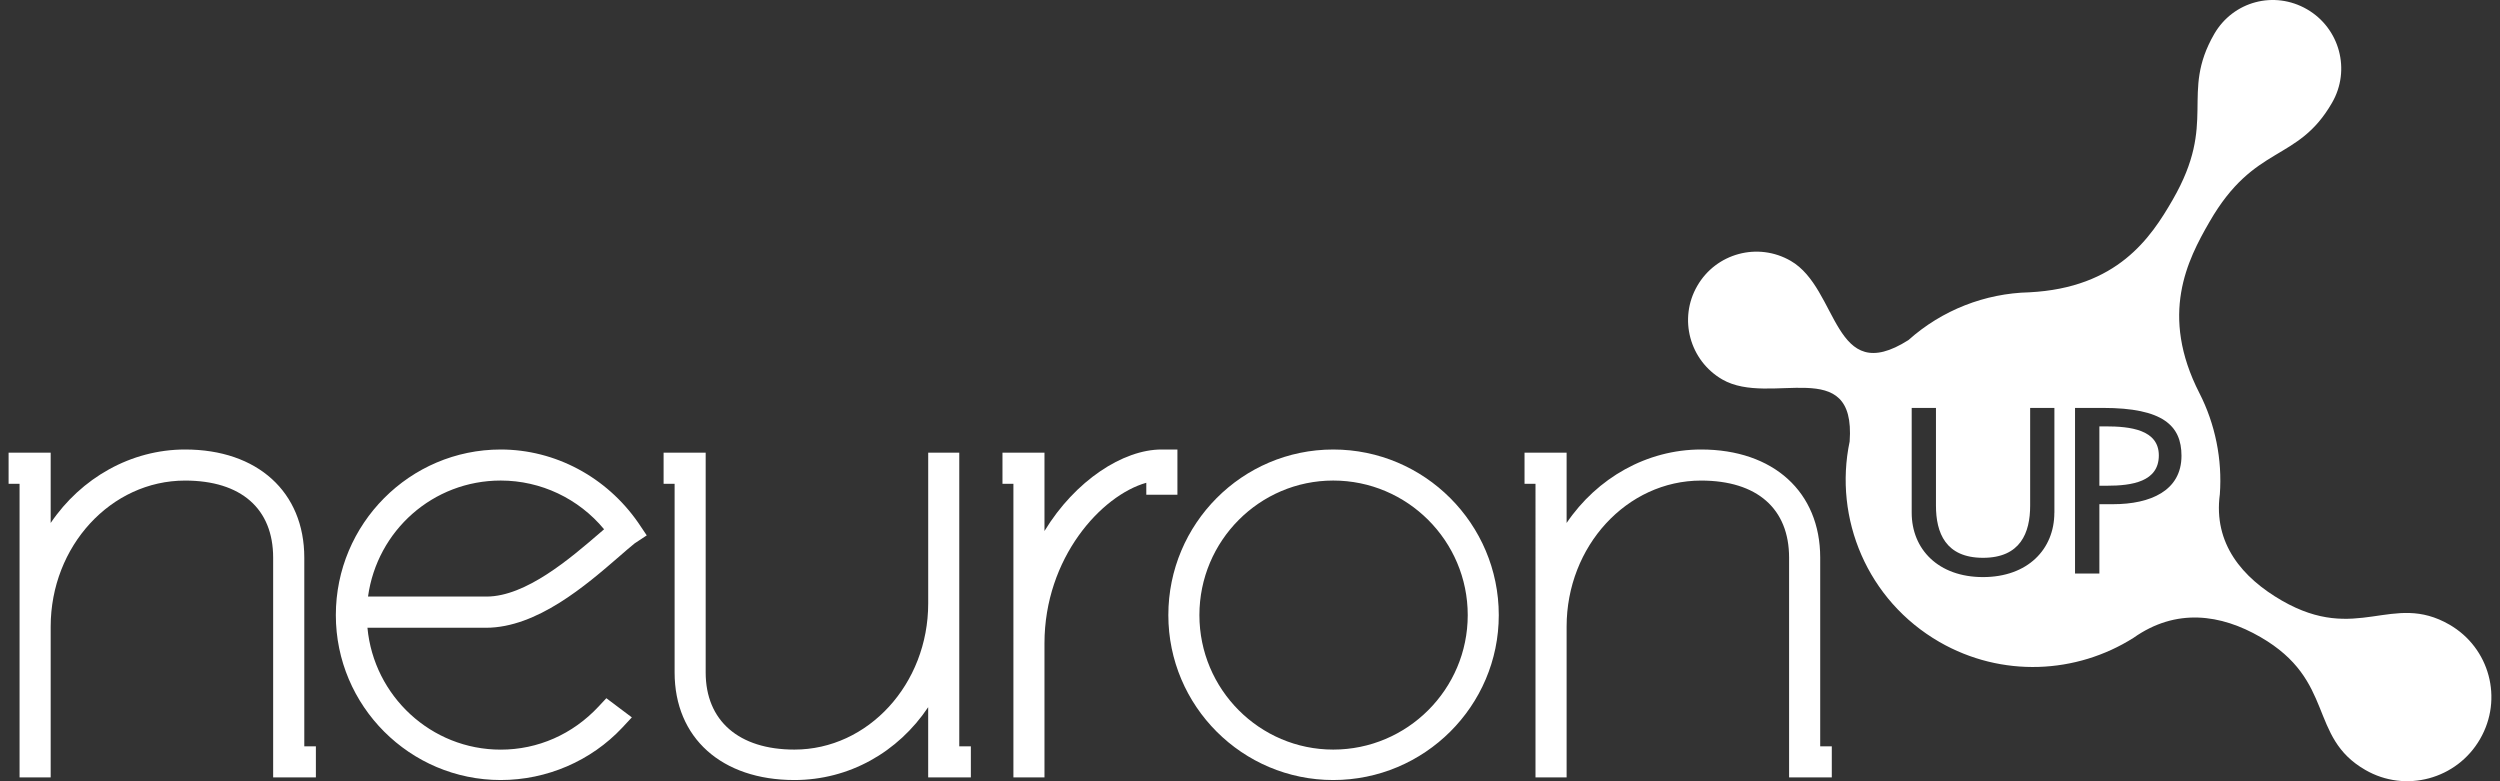
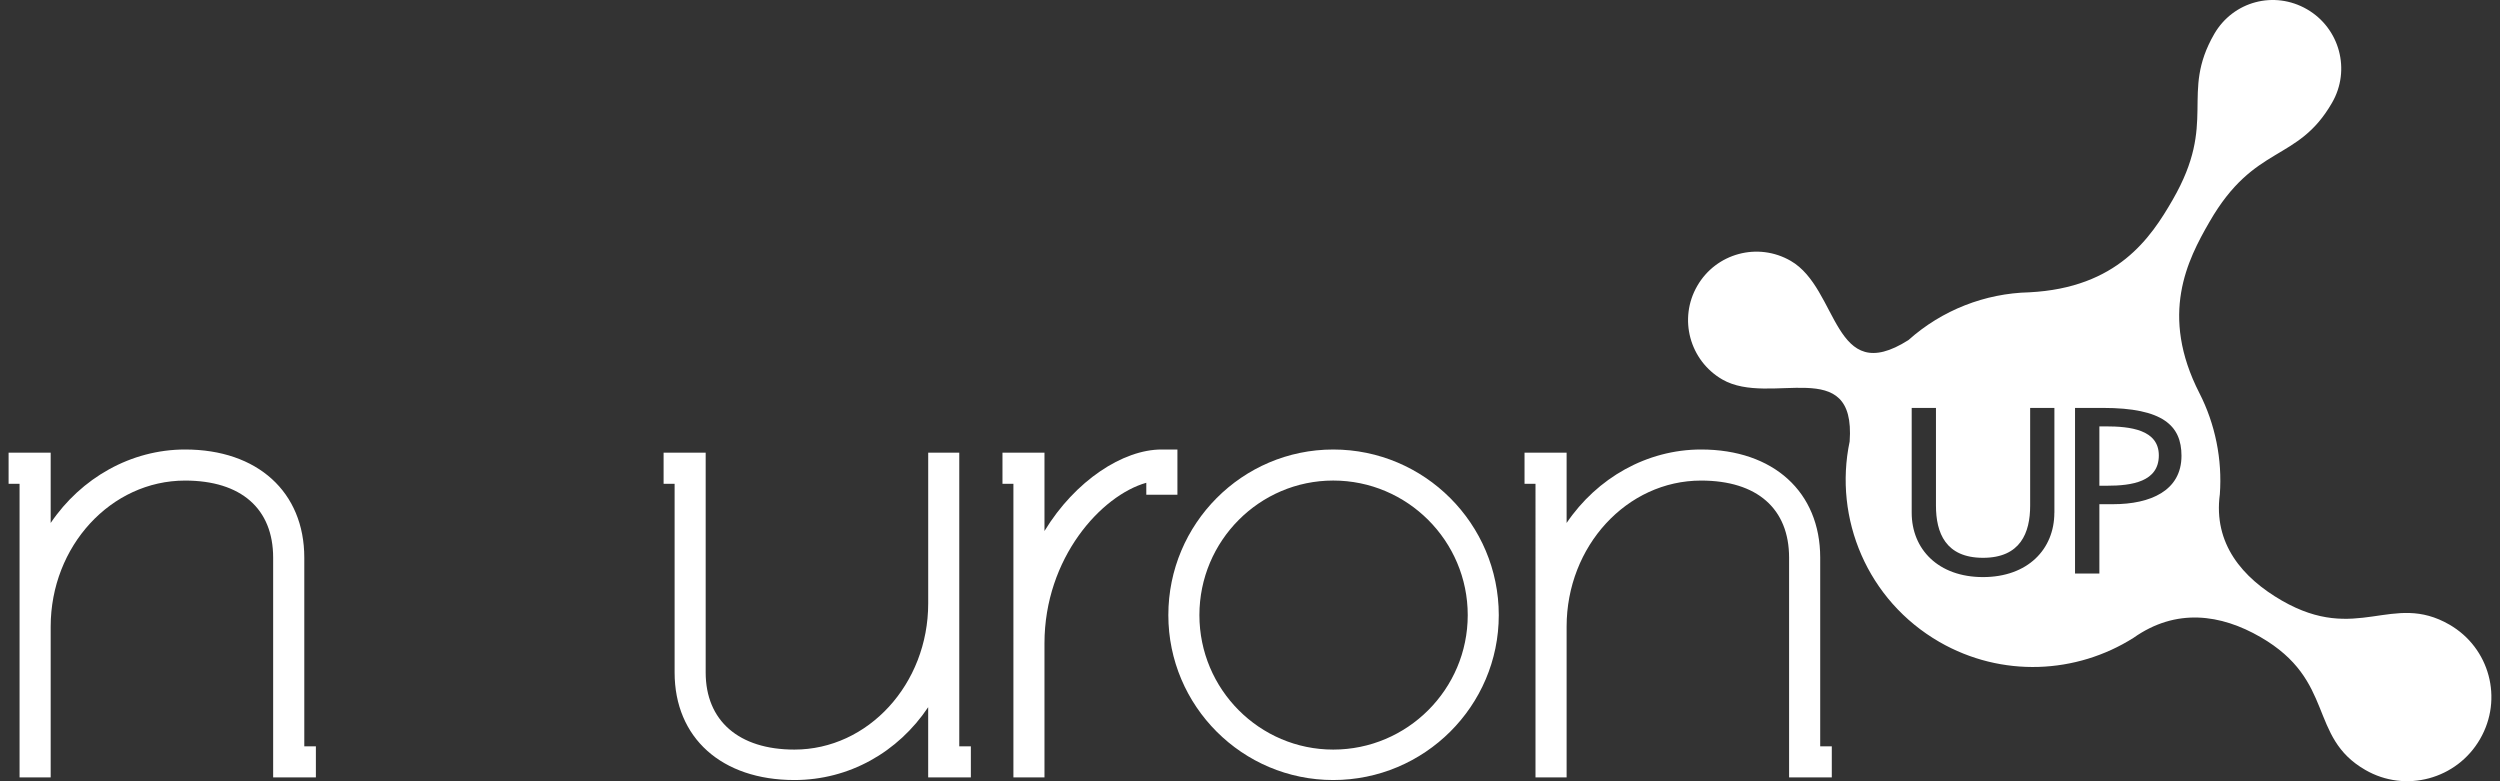
<svg xmlns="http://www.w3.org/2000/svg" version="1.1" id="Layer_1" x="0px" y="0px" width="96px" height="30px" viewBox="0 0 96 30" enable-background="new 0 0 96 30" xml:space="preserve">
  <rect x="0" y="0" width="96" height="30" fill="#333333" stroke="none" />
  <g>
    <g>
      <g>
        <path fill="#FFFFFF" d="M12.13,29.853h-1.641v-8.438c0-1.882-1.232-2.961-3.381-2.961c-2.846,0-5.162,2.517-5.162,5.609v5.79     H0.751V18.578H0.33v-1.195h1.616v2.699c1.171-1.729,3.083-2.821,5.162-2.821c2.78,0,4.577,1.631,4.577,4.153v7.245h0.445V29.853z     " />
      </g>
      <g>
-         <path fill="#FFFFFF" d="M19.228,29.953c-3.491,0-6.332-2.842-6.332-6.333c0-3.507,2.841-6.359,6.332-6.359     c2.086,0,4.059,1.052,5.279,2.81l0.328,0.488l-0.465,0.307c-0.176,0.141-0.374,0.314-0.606,0.516     c-1.252,1.083-3.142,2.724-5.105,2.724H14.11c0.244,2.621,2.445,4.68,5.117,4.68c1.428,0,2.764-0.589,3.758-1.655l0.299-0.32     l0.979,0.736l-0.369,0.396C22.698,29.219,20.998,29.953,19.228,29.953z M14.132,22.908h4.551c1.514,0,3.223-1.472,4.353-2.445     c0.054-0.049,0.11-0.095,0.161-0.139c-0.976-1.179-2.428-1.871-3.969-1.871C16.629,18.453,14.482,20.373,14.132,22.908z" />
-       </g>
+         </g>
      <g>
        <path fill="#FFFFFF" d="M30.505,29.953c-2.795,0-4.6-1.621-4.6-4.13v-7.245h-0.423v-1.195h1.616v8.44     c0,1.853,1.273,2.961,3.406,2.961c2.834,0,5.139-2.519,5.139-5.611v-5.79h1.193v11.276h0.445v1.193h-1.639v-2.696     C34.483,28.887,32.604,29.953,30.505,29.953z" />
      </g>
      <g>
        <path fill="#FFFFFF" d="M40.108,29.853h-1.193V18.578h-0.42v-1.195h1.613v3.008c1.179-1.938,3.02-3.13,4.494-3.13h0.611v1.738     h-1.195v-0.46c-1.719,0.482-3.91,2.878-3.91,6.169V29.853z" />
      </g>
      <g>
        <path fill="#FFFFFF" d="M51.196,29.953c-3.493,0-6.332-2.842-6.332-6.333c0-3.507,2.839-6.359,6.332-6.359     c3.505,0,6.357,2.853,6.357,6.359C57.554,27.111,54.701,29.953,51.196,29.953z M51.196,18.453c-2.833,0-5.139,2.318-5.139,5.167     c0,2.847,2.306,5.164,5.139,5.164c2.847,0,5.165-2.317,5.165-5.164C56.361,20.771,54.043,18.453,51.196,18.453z" />
      </g>
      <g>
        <path fill="#FFFFFF" d="M70.342,29.853h-1.641v-8.438c0-1.882-1.229-2.961-3.379-2.961c-2.849,0-5.164,2.517-5.164,5.609v5.79     h-1.195V18.578h-0.421v-1.195h1.616v2.699c1.171-1.729,3.083-2.821,5.164-2.821c2.777,0,4.574,1.631,4.574,4.153v7.245h0.445     V29.853z" />
      </g>
-       <path fill-rule="evenodd" clip-rule="evenodd" fill="#FFFFFF" d="M80.86,16.373h-0.244v2.279h0.298    c0.948,0,1.985-0.152,1.985-1.164C82.899,16.492,81.784,16.373,80.86,16.373z" />
+       <path fill-rule="evenodd" clip-rule="evenodd" fill="#FFFFFF" d="M80.86,16.373h-0.244v2.279h0.298    c0.948,0,1.985-0.152,1.985-1.164C82.899,16.492,81.784,16.373,80.86,16.373" />
      <path fill-rule="evenodd" clip-rule="evenodd" fill="#FFFFFF" d="M94.059,23.986c-2.205-1.273-3.535,0.748-6.436-0.924    c-1.516-0.875-2.636-2.186-2.381-4.083c0.098-1.335-0.177-2.696-0.783-3.88c-1.54-3.01-0.464-5.112,0.387-6.582    c1.736-3.015,3.374-2.259,4.704-4.57c0.729-1.259,0.294-2.866-0.963-3.592c-1.257-0.724-2.832-0.308-3.561,0.951    c-1.33,2.311,0.147,3.347-1.594,6.364c-0.846,1.47-2.127,3.382-5.507,3.555c-1.696,0.039-3.35,0.68-4.641,1.834    c-2.902,1.844-2.665-1.973-4.521-3.042c-1.257-0.727-2.865-0.296-3.589,0.963c-0.727,1.256-0.294,2.865,0.963,3.592    c1.854,1.068,5.132-0.998,4.89,2.379c-0.623,2.963,0.681,6.104,3.445,7.699c2.401,1.383,5.265,1.227,7.453-0.156    c1.643-1.16,3.359-0.908,4.875-0.032c2.899,1.673,1.819,3.833,4.029,5.104c1.541,0.891,3.517,0.357,4.406-1.188    C96.127,26.838,95.604,24.879,94.059,23.986z M78.887,19.688c0,1.401-1.02,2.472-2.74,2.472c-1.717,0-2.738-1.07-2.738-2.472    v-4.024h0.932v3.753c0,1.042,0.369,2.003,1.807,2.003c1.439,0,1.81-0.961,1.81-2.003v-3.753h0.931V19.688z M81.148,19.361h-0.532    v2.664h-0.935v-6.361h1.071c2.303,0,3.017,0.678,3.017,1.838C83.77,18.846,82.572,19.361,81.148,19.361z" />
    </g>
  </g>
</svg>